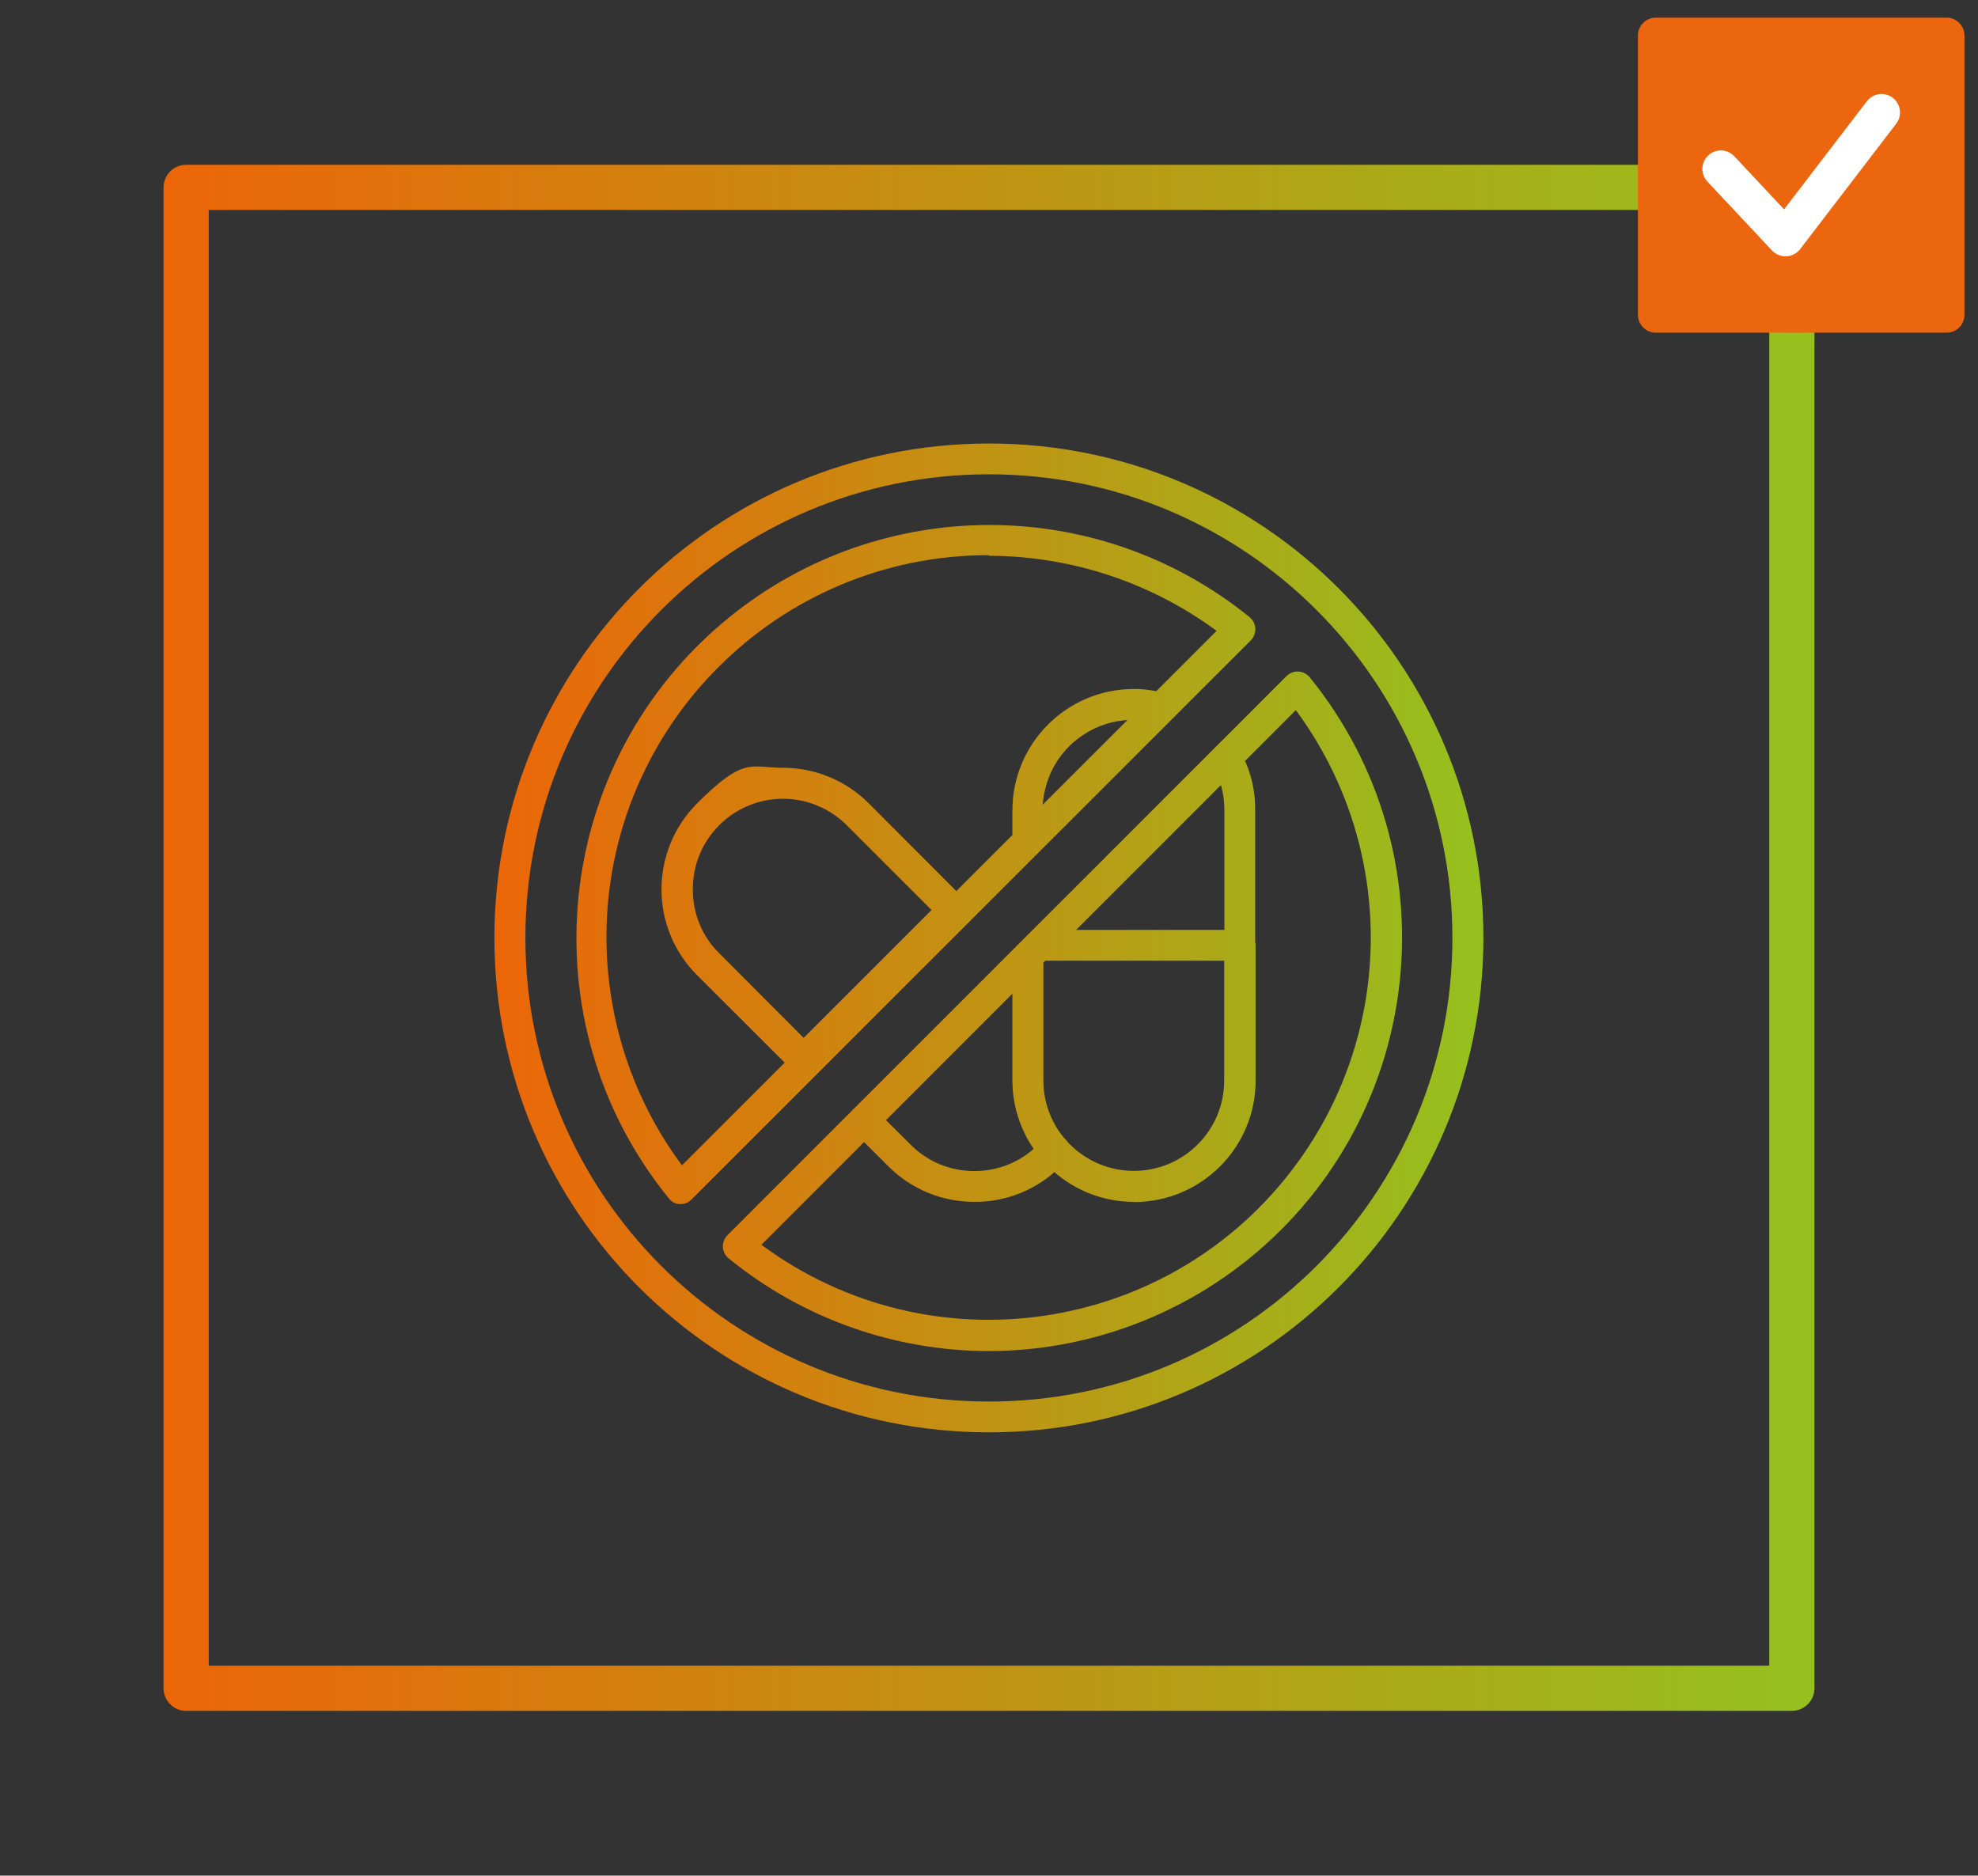
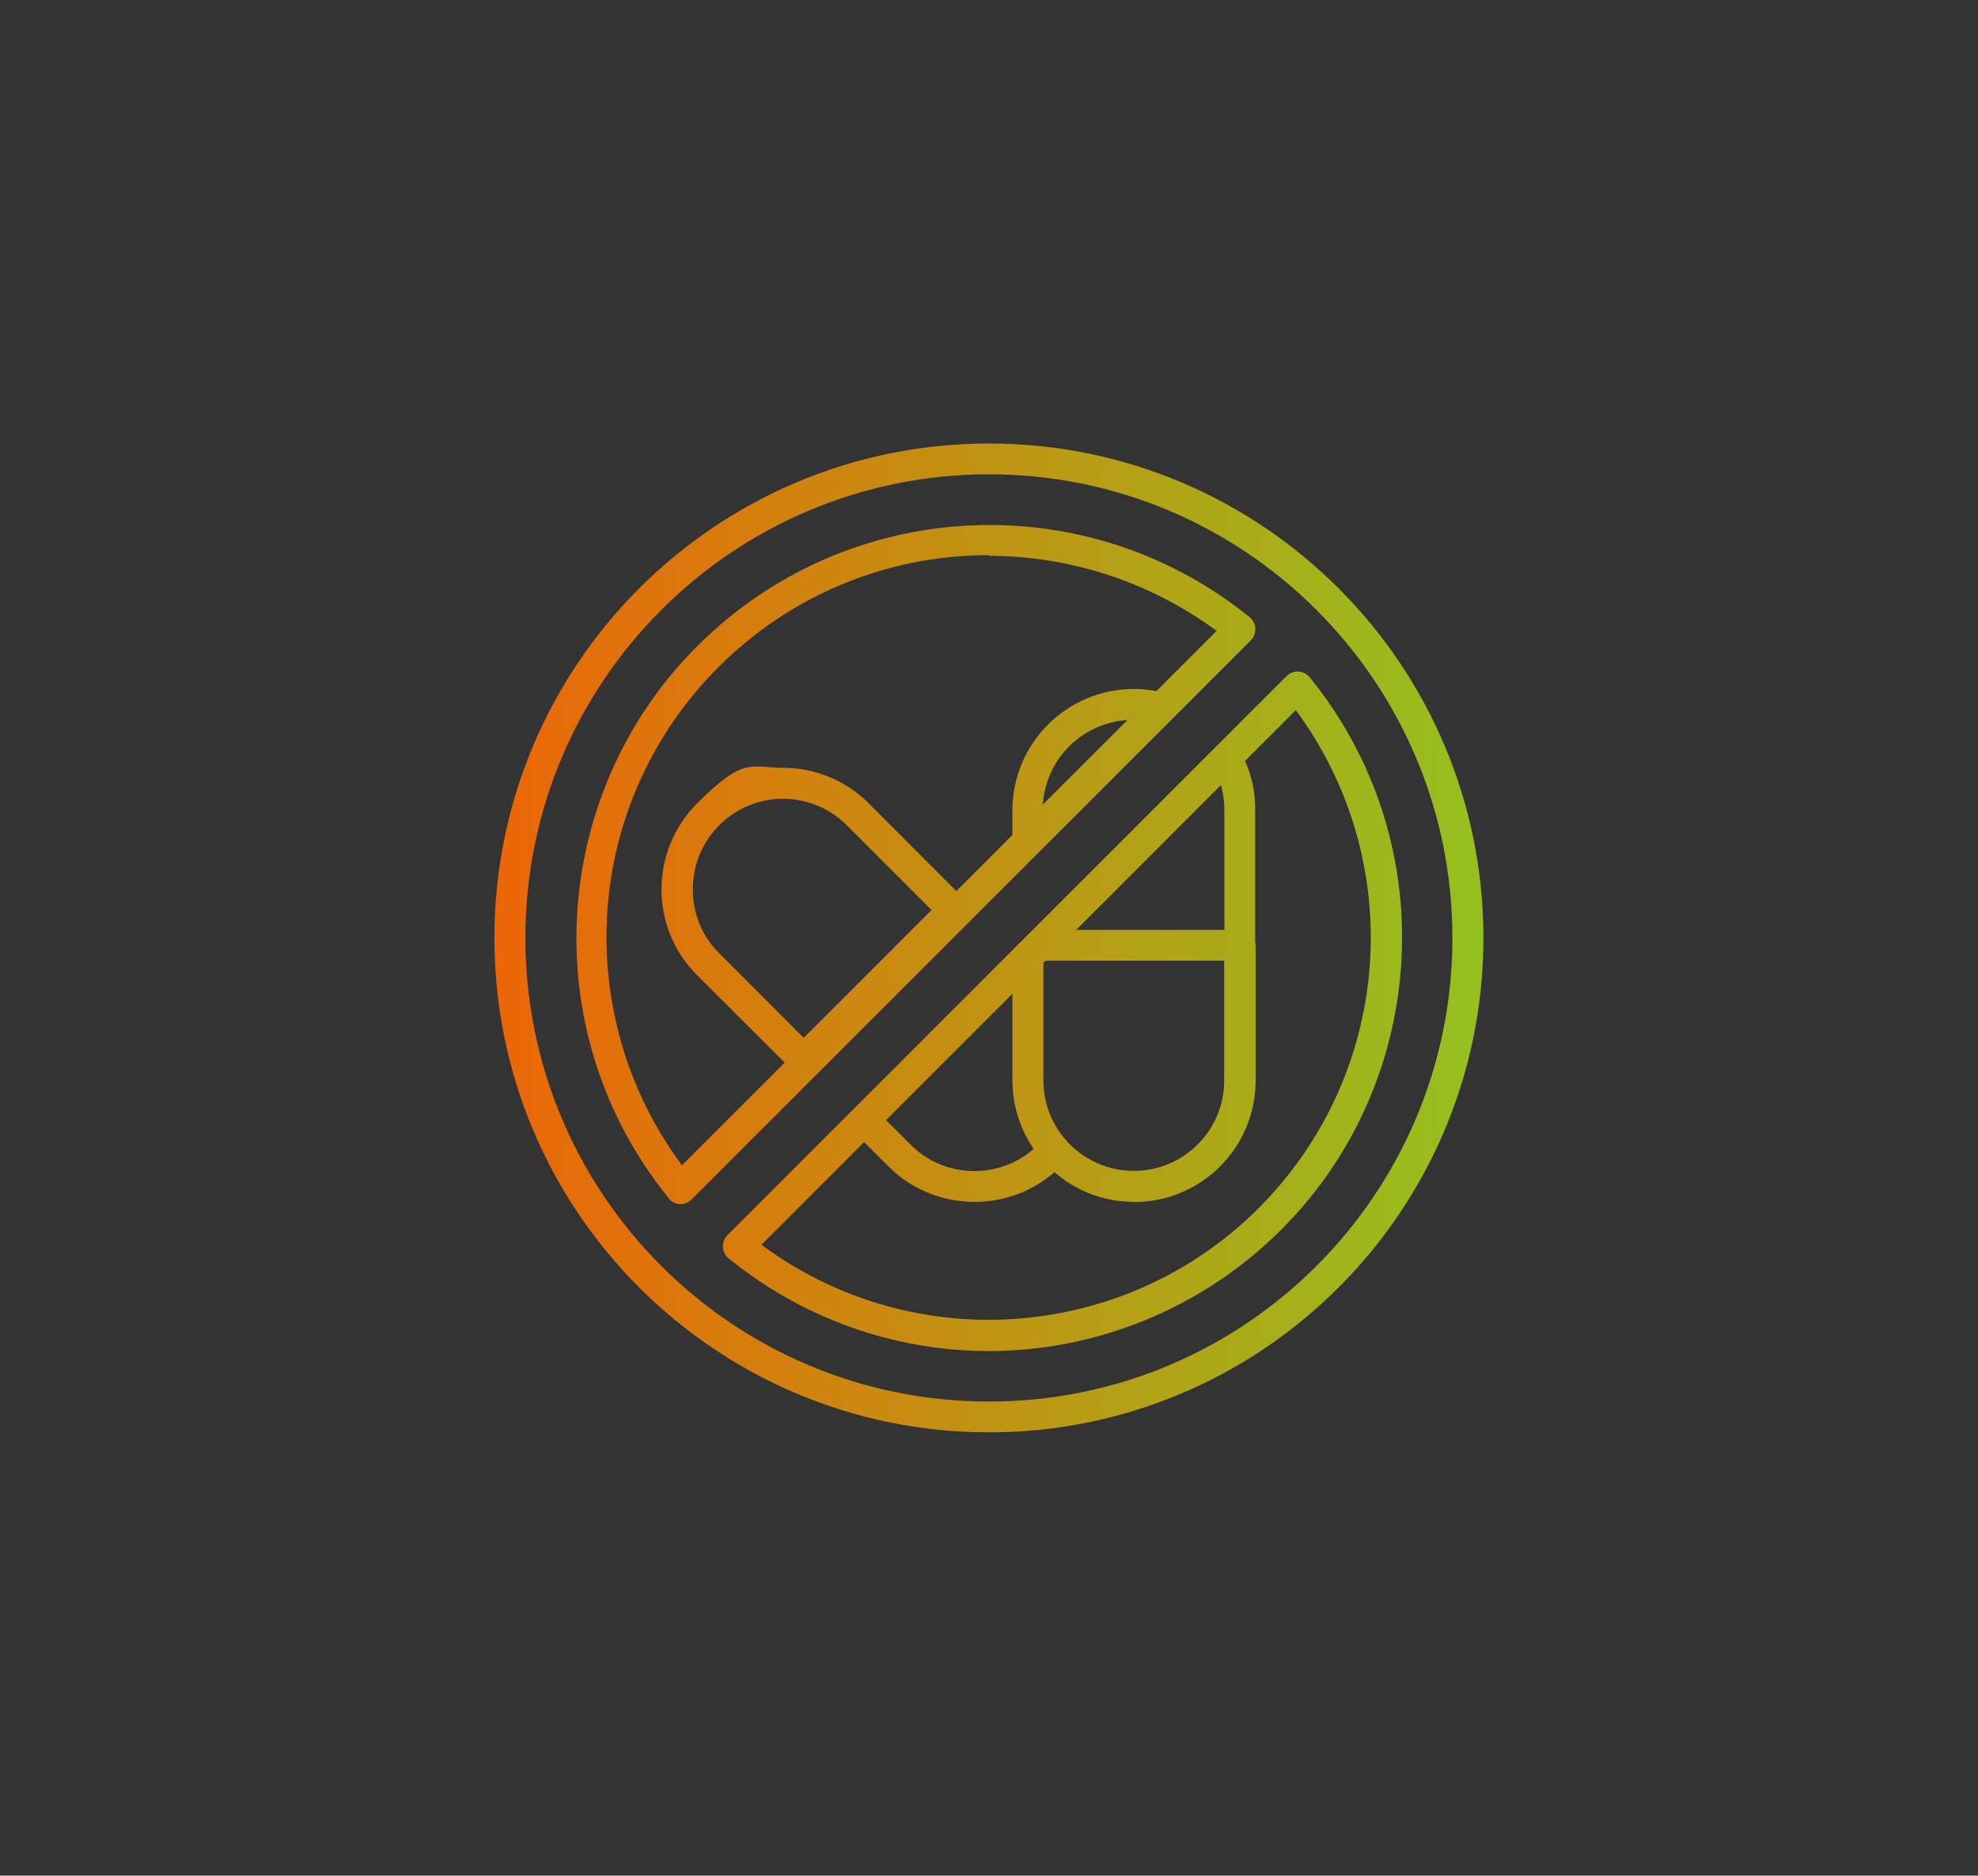
<svg xmlns="http://www.w3.org/2000/svg" xmlns:xlink="http://www.w3.org/1999/xlink" id="Livello_1" version="1.1" viewBox="0 0 963.8 913.9">
  <rect x="0" y="0" width="963.8" height="913.9" fill="#333333" stroke="none" />
  <defs>
    <style>
      .st0 {
        stroke: #fff;
        stroke-width: 18px;
      }

      .st0, .st1, .st2 {
        stroke-linecap: round;
        stroke-linejoin: round;
      }

      .st0, .st2 {
        fill: none;
      }

      .st1 {
        fill: #ec660f;
        stroke: #ec660f;
        stroke-width: 17.4px;
      }

      .st3 {
        fill: url(#Nuovo_campione_sfumatura_1);
      }

      .st2 {
        stroke: url(#Nuovo_campione_sfumatura_11);
        stroke-width: 22px;
      }
    </style>
    <linearGradient id="Nuovo_campione_sfumatura_1" data-name="Nuovo campione sfumatura 1" x1="240.9" y1="382.8" x2="722.8" y2="382.8" gradientTransform="translate(0 74.2)" gradientUnits="userSpaceOnUse">
      <stop offset="0" stop-color="#ec6608" />
      <stop offset="1" stop-color="#95c11e" />
    </linearGradient>
    <linearGradient id="Nuovo_campione_sfumatura_11" data-name="Nuovo campione sfumatura 1" x1="79.7" y1="382.7" x2="884.1" y2="382.7" xlink:href="#Nuovo_campione_sfumatura_1" />
  </defs>
  <path class="st3" d="M500.8,417.5c-4.2,0-7.5-3.4-7.5-7.5v-15.1c0-32.6,26.4-59.1,59-59.2h.2c5.1,0,10.2.7,15.1,2.1,3.9,1.4,5.9,5.7,4.5,9.6-1.3,3.5-4.9,5.5-8.6,4.8-23.6-6.2-47.8,7.8-54,31.4-1,3.6-1.5,7.4-1.5,11.2v15.1c0,4.1-3.2,7.4-7.2,7.6ZM604.1,468.1h-97.9c-4.2,0-7.5-3.4-7.5-7.5s3.4-7.5,7.5-7.5h90.4v-58.4c0-7.6-1.9-15-5.6-21.6-2.1-3.6-.8-8.2,2.8-10.3,3.6-2.1,8.2-.8,10.3,2.8,5,8.9,7.6,18.8,7.5,29v65.9c0,4.1-3.3,7.6-7.5,7.6h0ZM552.5,585.6c-32.6,0-59.1-26.5-59.2-59.1v-60.2c-.1-3.5,2.2-6.7,5.6-7.5.9-3.4,4-5.8,7.5-5.6h97.9c4.2,0,7.5,3.4,7.5,7.5v65.9c0,32.6-26.5,59-59.1,59.1h-.2ZM508.4,468.1v58.4c0,24.3,19.8,44,44.1,44s44-19.7,44-44v-58.4h-88.1ZM391.5,523.9c-2,0-3.9-.8-5.3-2.3l-46.6-46.5c-23.1-23.1-23-60.6.1-83.7s26.1-17.3,41.8-17.3,30.7,6.2,41.8,17.3l46.5,46.6c1.4,1.4,2.2,3.3,2.3,5.3,0,2-.8,3.9-2.3,5.3l-73,73c-1.3,1.5-3.3,2.3-5.3,2.3h0ZM381.6,389.2c-24.3,0-44,19.6-44,43.9v.2c-.1,11.7,4.5,23,12.9,31.2l41.1,41.2,62.3-62.3-41.3-41.3c-8.2-8.2-19.4-12.9-31-12.9ZM474.8,585.6c-15.7,0-30.8-6.1-41.9-17.3l-17.2-17.1c-3-3-3-7.7,0-10.7s7.7-3,10.7,0h0l17.2,17.1c8.2,8.4,19.5,13,31.2,13s22.9-4.6,31.1-12.9l2-2.2c2.7-3.2,7.5-3.6,10.7-.9s3.6,7.5.9,10.7c-.9,1.1-1.8,2.1-2.8,3.1-11.1,11.1-26.2,17.3-41.9,17.2h0ZM481.9,697.9c-133.1,0-241-107.8-241-240.9s107.9-240.9,241-240.9,240.9,107.9,240.9,240.9-107.9,240.9-240.9,240.9ZM481.9,231.1c-124.8,0-225.9,101.1-225.9,225.9s101.1,225.9,225.9,225.9,225.8-101.2,225.8-225.9-101.1-225.9-225.8-225.9ZM481.9,658.3c-46.2,0-91.1-16-126.9-45.2-3.2-2.6-3.7-7.4-1.1-10.6.2-.2.3-.4.5-.6l272.5-272.5c1.5-1.5,3.6-2.3,5.7-2.2,2.1.1,4.1,1.1,5.5,2.7,70.1,86.3,57,213.1-29.3,283.2-36,29.2-80.7,45.1-126.9,45.2ZM371,606.5c82.7,61.2,199.3,43.8,260.4-38.9,48.7-65.8,48.7-155.7,0-221.6l-260.4,260.5ZM331.3,586.7c-2.1,0-4.1-1.1-5.4-2.8-70.1-86.3-56.9-213,29.4-283.1,73.9-60,179.8-60,253.7,0,1.6,1.4,2.6,3.4,2.7,5.5,0,2.1-.7,4.2-2.2,5.7l-272.6,272.5c-1.5,1.5-3.5,2.3-5.6,2.2h0ZM481.9,270.5c-102.8-.1-186.3,83.2-186.4,186,0,40.1,12.9,79.2,36.8,111.3l260.5-260.4c-32.1-23.7-71-36.5-110.9-36.6v-.3h0Z" />
-   <rect class="st2" x="90.7" y="91.3" width="782.4" height="731.3" />
-   <rect class="st1" x="806.8" y="17.3" width="141.7" height="136.1" />
-   <polyline class="st0" points="838.5 82.3 870 115.9 916.8 54.8" />
</svg>